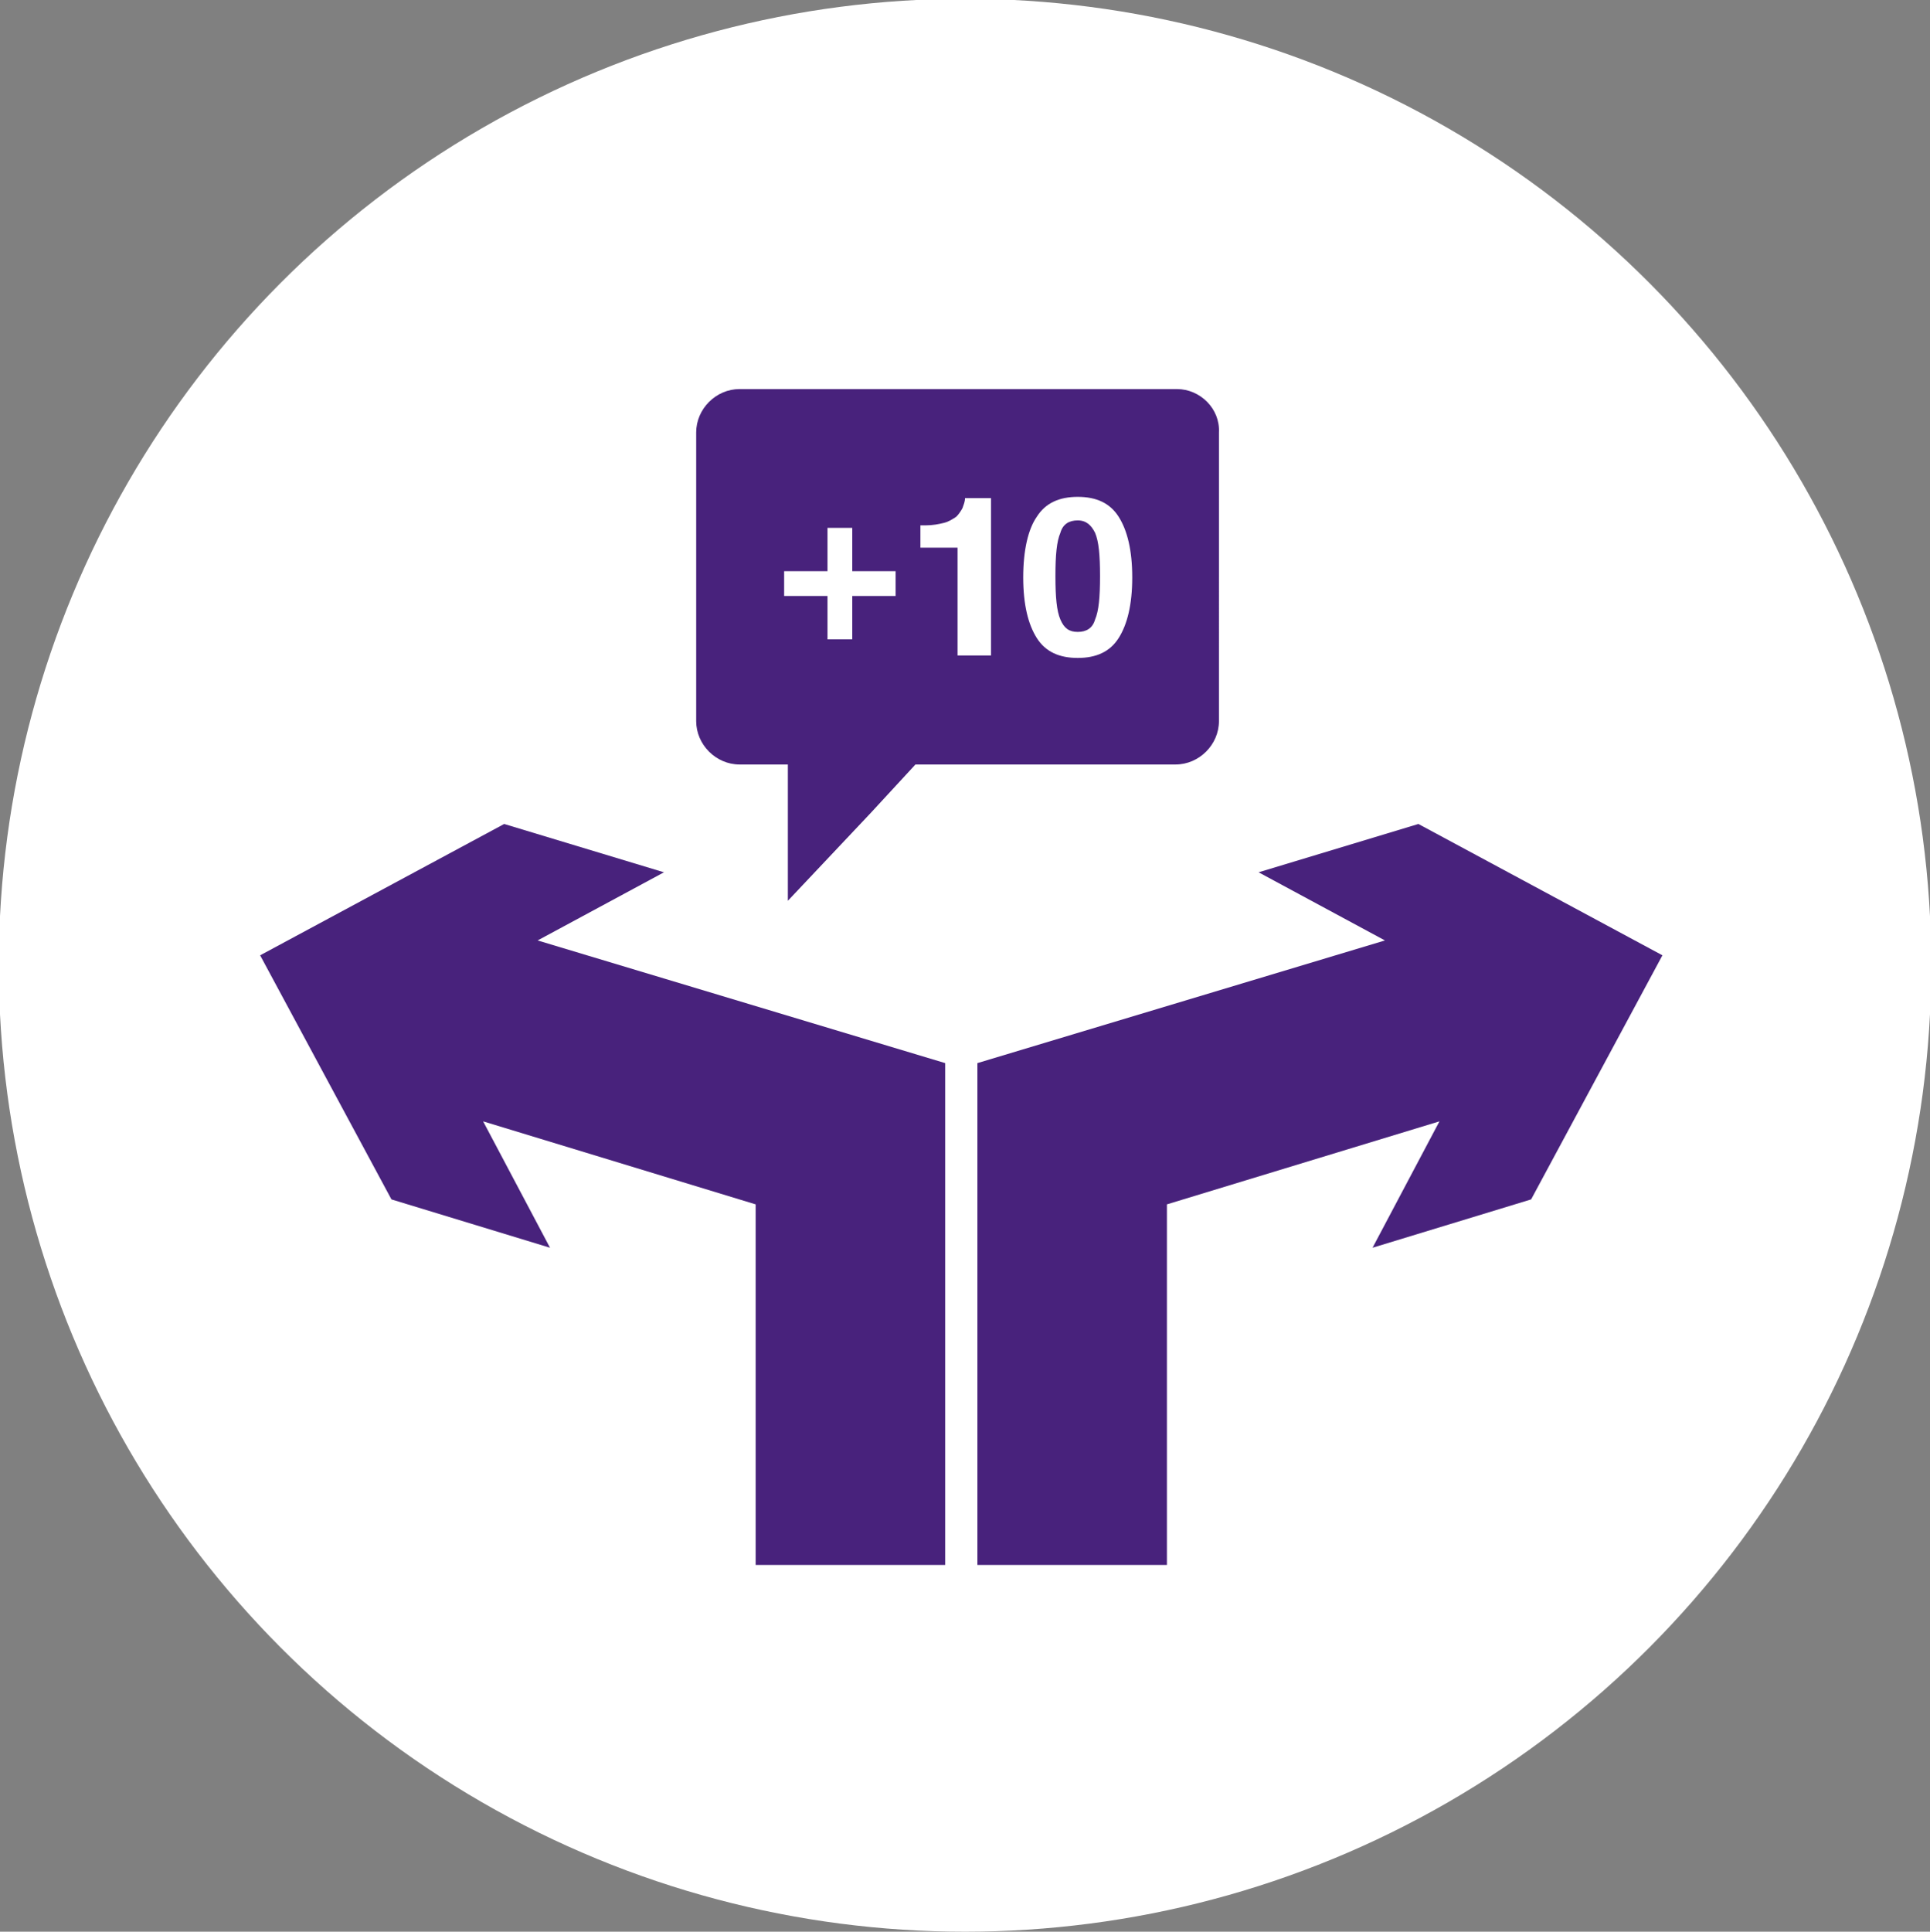
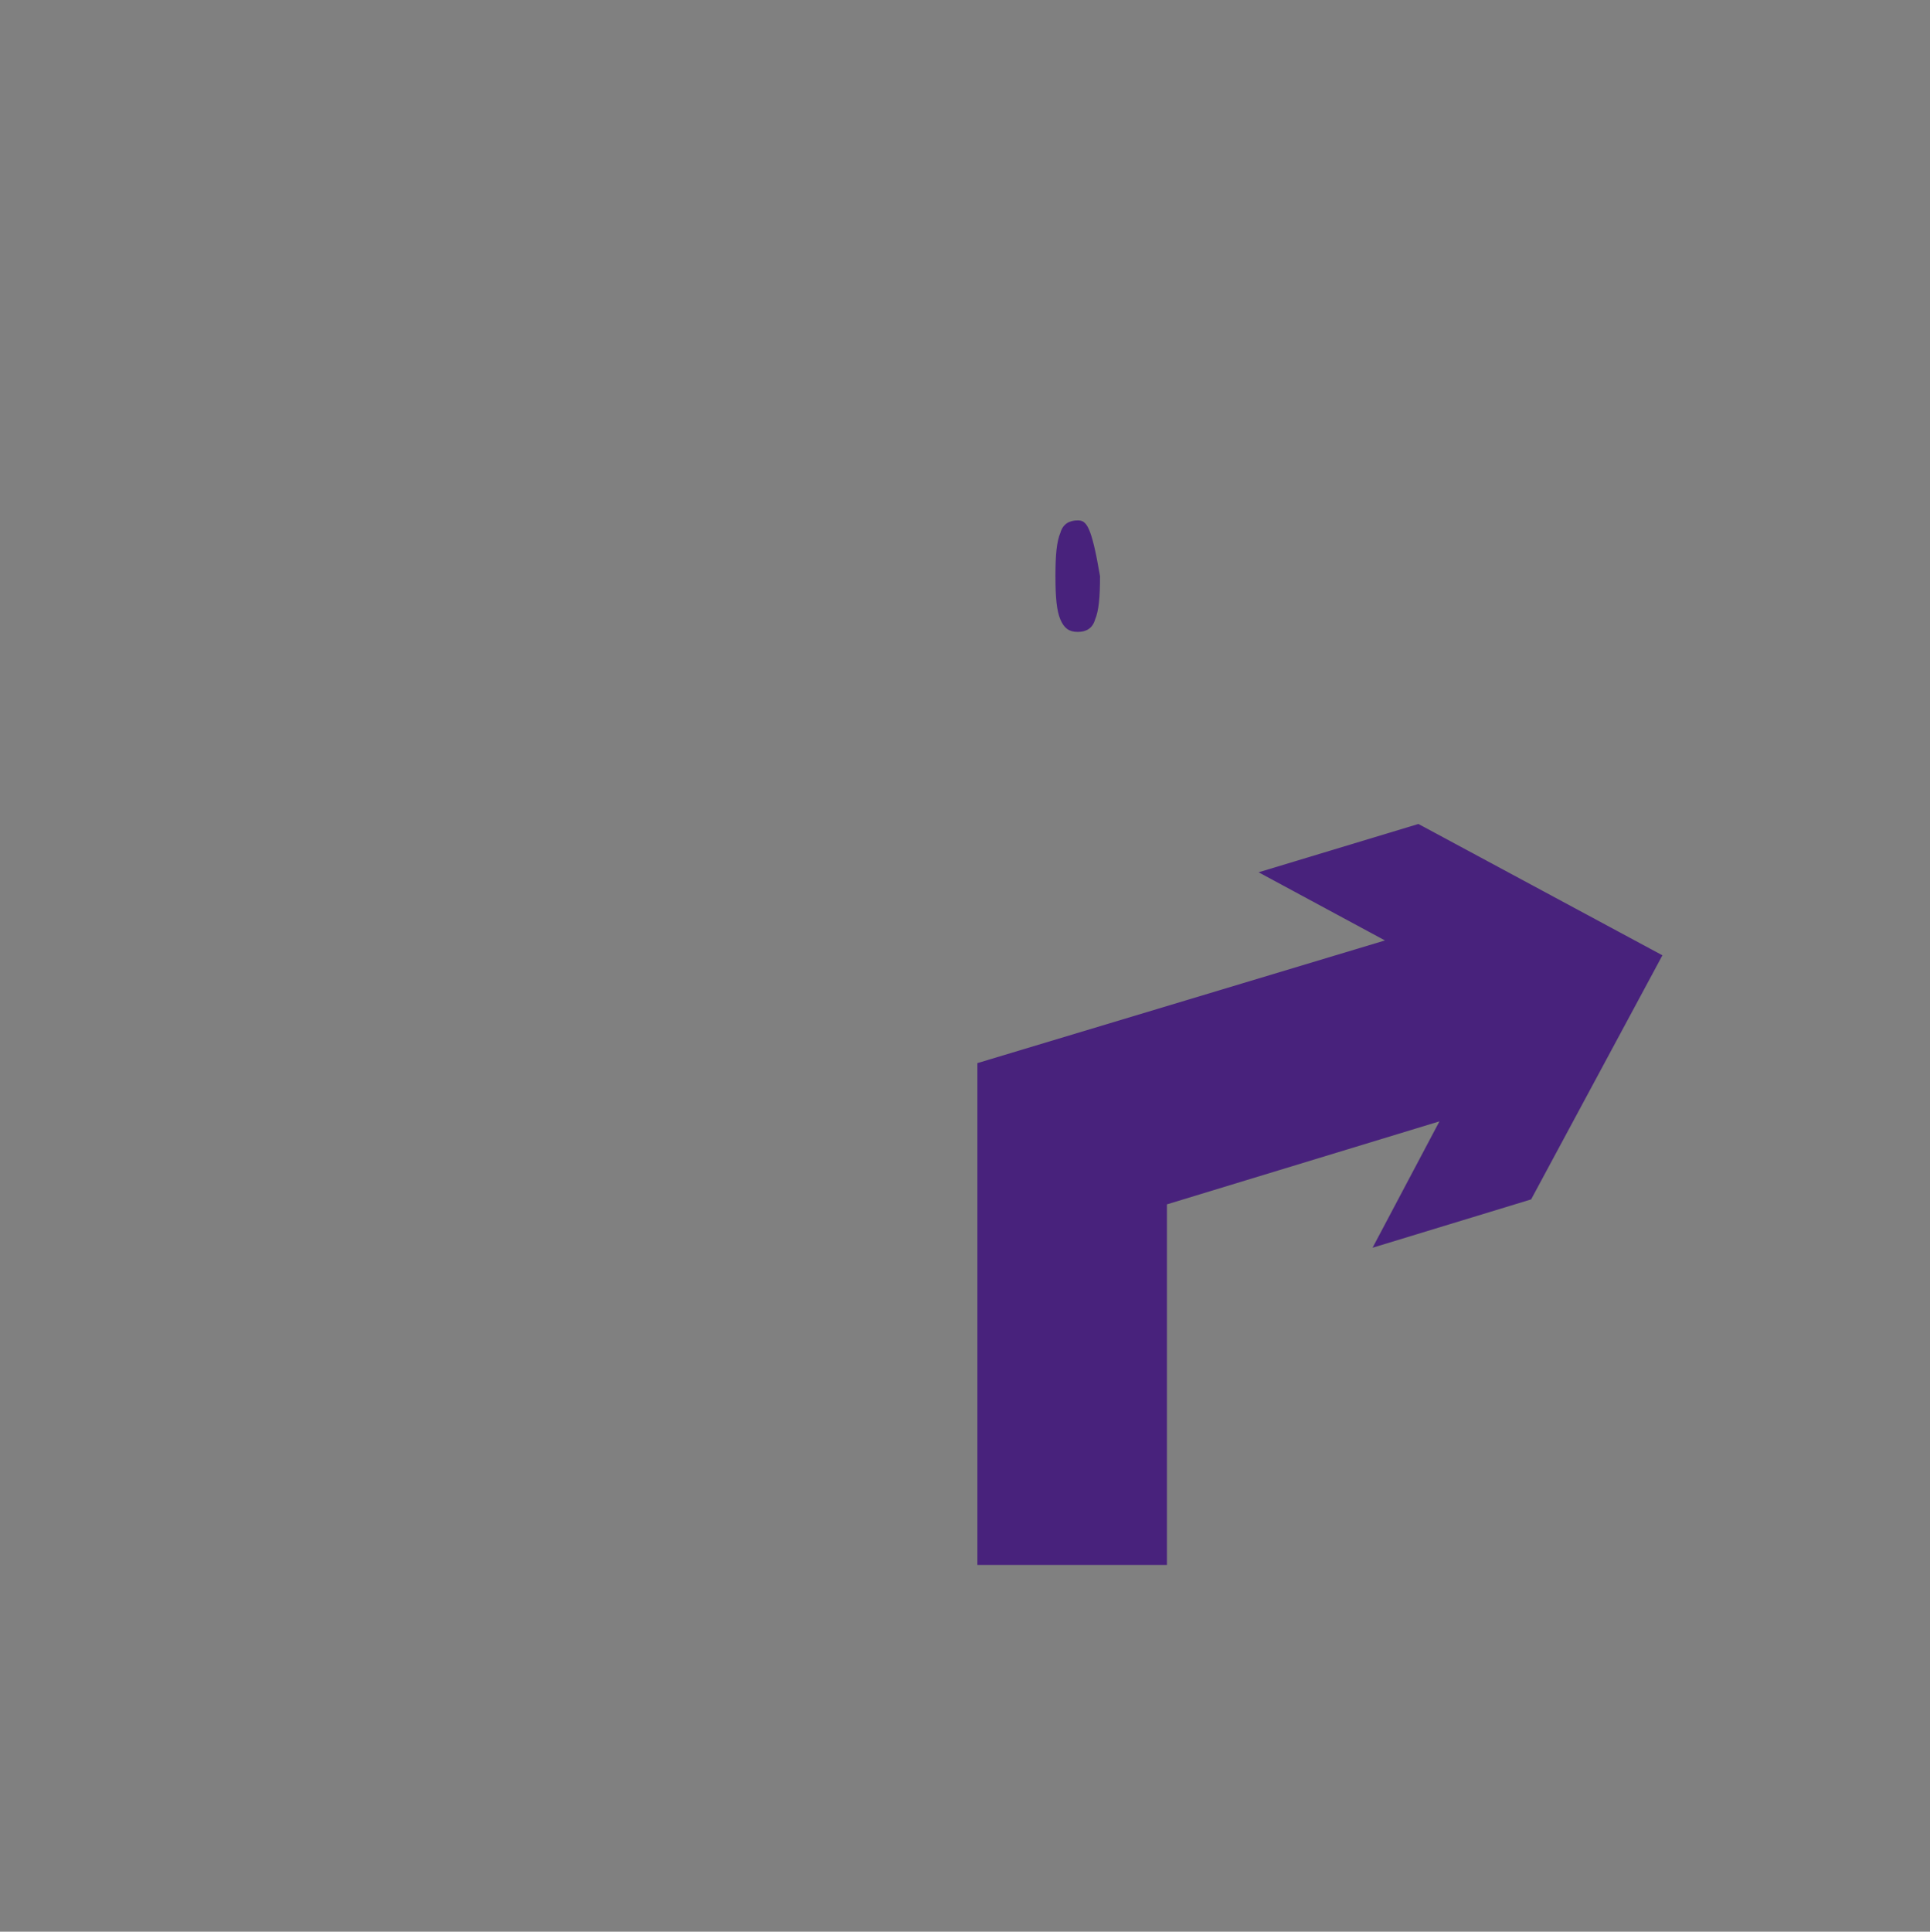
<svg xmlns="http://www.w3.org/2000/svg" version="1.1" id="Warstwa_1" x="0px" y="0px" viewBox="0 0 155.8 155.9" style="enable-background:new 0 0 155.8 155.9;" xml:space="preserve">
  <rect x="0" y="0" width="155.8" height="155.9" fill="#808080" stroke="none" />
  <style type="text/css">
	.st0{fill:#FFFFFF;}
	.st1{fill:#48227C;}
</style>
  <g>
    <g>
-       <circle class="st0" cx="77.9" cy="77.9" r="78" />
-     </g>
+       </g>
    <g>
      <g>
-         <polygon class="st1" points="61,97.2 61,126.3 76.3,126.3 76.3,85.8 43.4,75.9 53.6,70.4 40.7,66.5 21,77.1 31.6,96.8      44.4,100.7 39,90.5    " />
        <polygon class="st1" points="114.5,66.5 101.6,70.4 111.8,75.9 78.9,85.8 78.9,126.3 94.2,126.3 94.2,97.2 116.2,90.5      110.8,100.7 123.6,96.8 134.2,77.1    " />
      </g>
      <g>
-         <path class="st1" d="M95,31.4H59.7c-1.9,0-3.5,1.6-3.5,3.5v23.3c0,1.9,1.6,3.5,3.5,3.5h3.9v11l6.7-7.1l3.6-3.9h21     c1.9,0,3.5-1.6,3.5-3.5V34.9C98.5,33,96.9,31.4,95,31.4z M72.3,48.1h-3.5v3.5h-2v-3.5h-3.5v-2h3.5v-3.5h2v3.5h3.5V48.1z      M79.8,52.9h-2.5v-8.7h-3v-1.8h0.4c0.6,0,1.1-0.1,1.5-0.2c0.4-0.1,0.7-0.3,1-0.5c0.2-0.2,0.4-0.5,0.5-0.7     c0.1-0.3,0.2-0.5,0.2-0.8H80v12.7H79.8z M90.3,51.5c-0.7,1.1-1.8,1.6-3.3,1.6s-2.6-0.5-3.3-1.6c-0.7-1.1-1.1-2.7-1.1-4.9     s0.4-3.9,1.1-4.9c0.7-1.1,1.8-1.6,3.3-1.6s2.6,0.5,3.3,1.6c0.7,1.1,1.1,2.7,1.1,4.9S91,50.4,90.3,51.5z" />
-         <path class="st1" d="M87,42c-0.7,0-1.2,0.3-1.4,1c-0.3,0.7-0.4,1.8-0.4,3.5s0.1,2.8,0.4,3.5s0.7,1,1.4,1c0.7,0,1.2-0.3,1.4-1     c0.3-0.7,0.4-1.8,0.4-3.5s-0.1-2.8-0.4-3.5C88.1,42.4,87.7,42,87,42z" />
+         <path class="st1" d="M87,42c-0.7,0-1.2,0.3-1.4,1c-0.3,0.7-0.4,1.8-0.4,3.5s0.1,2.8,0.4,3.5s0.7,1,1.4,1c0.7,0,1.2-0.3,1.4-1     c0.3-0.7,0.4-1.8,0.4-3.5C88.1,42.4,87.7,42,87,42z" />
      </g>
    </g>
  </g>
</svg>